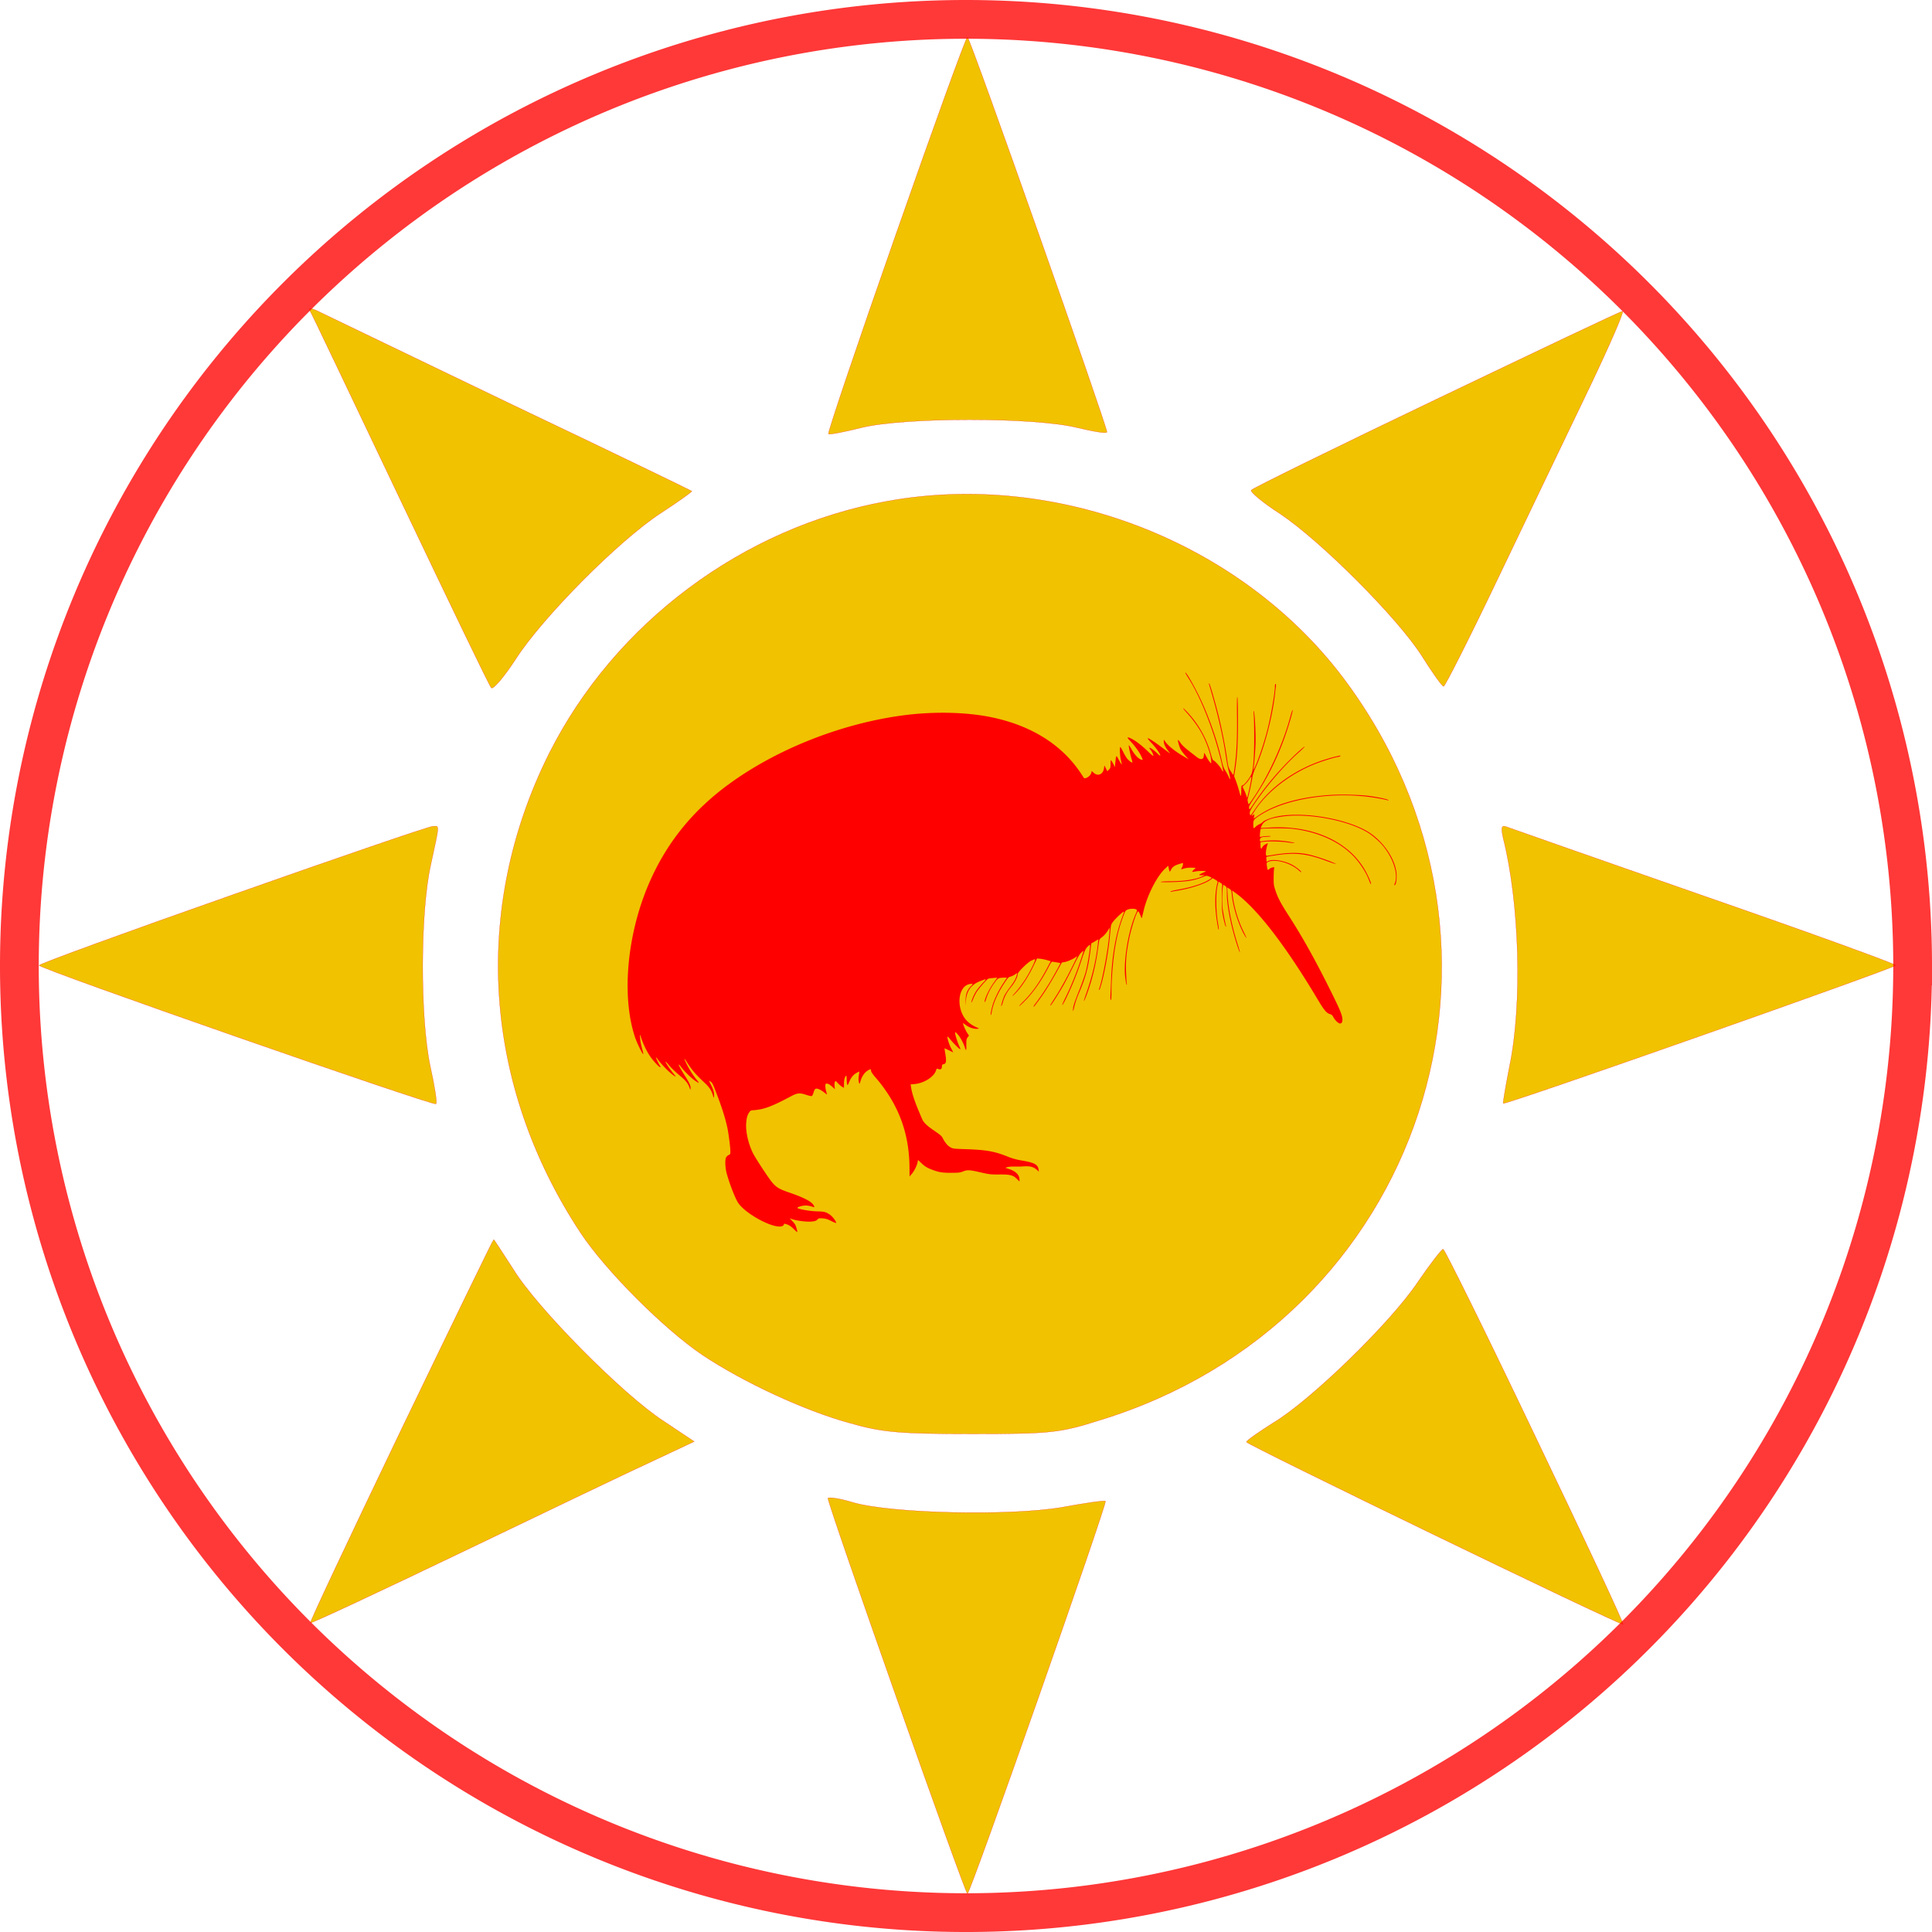
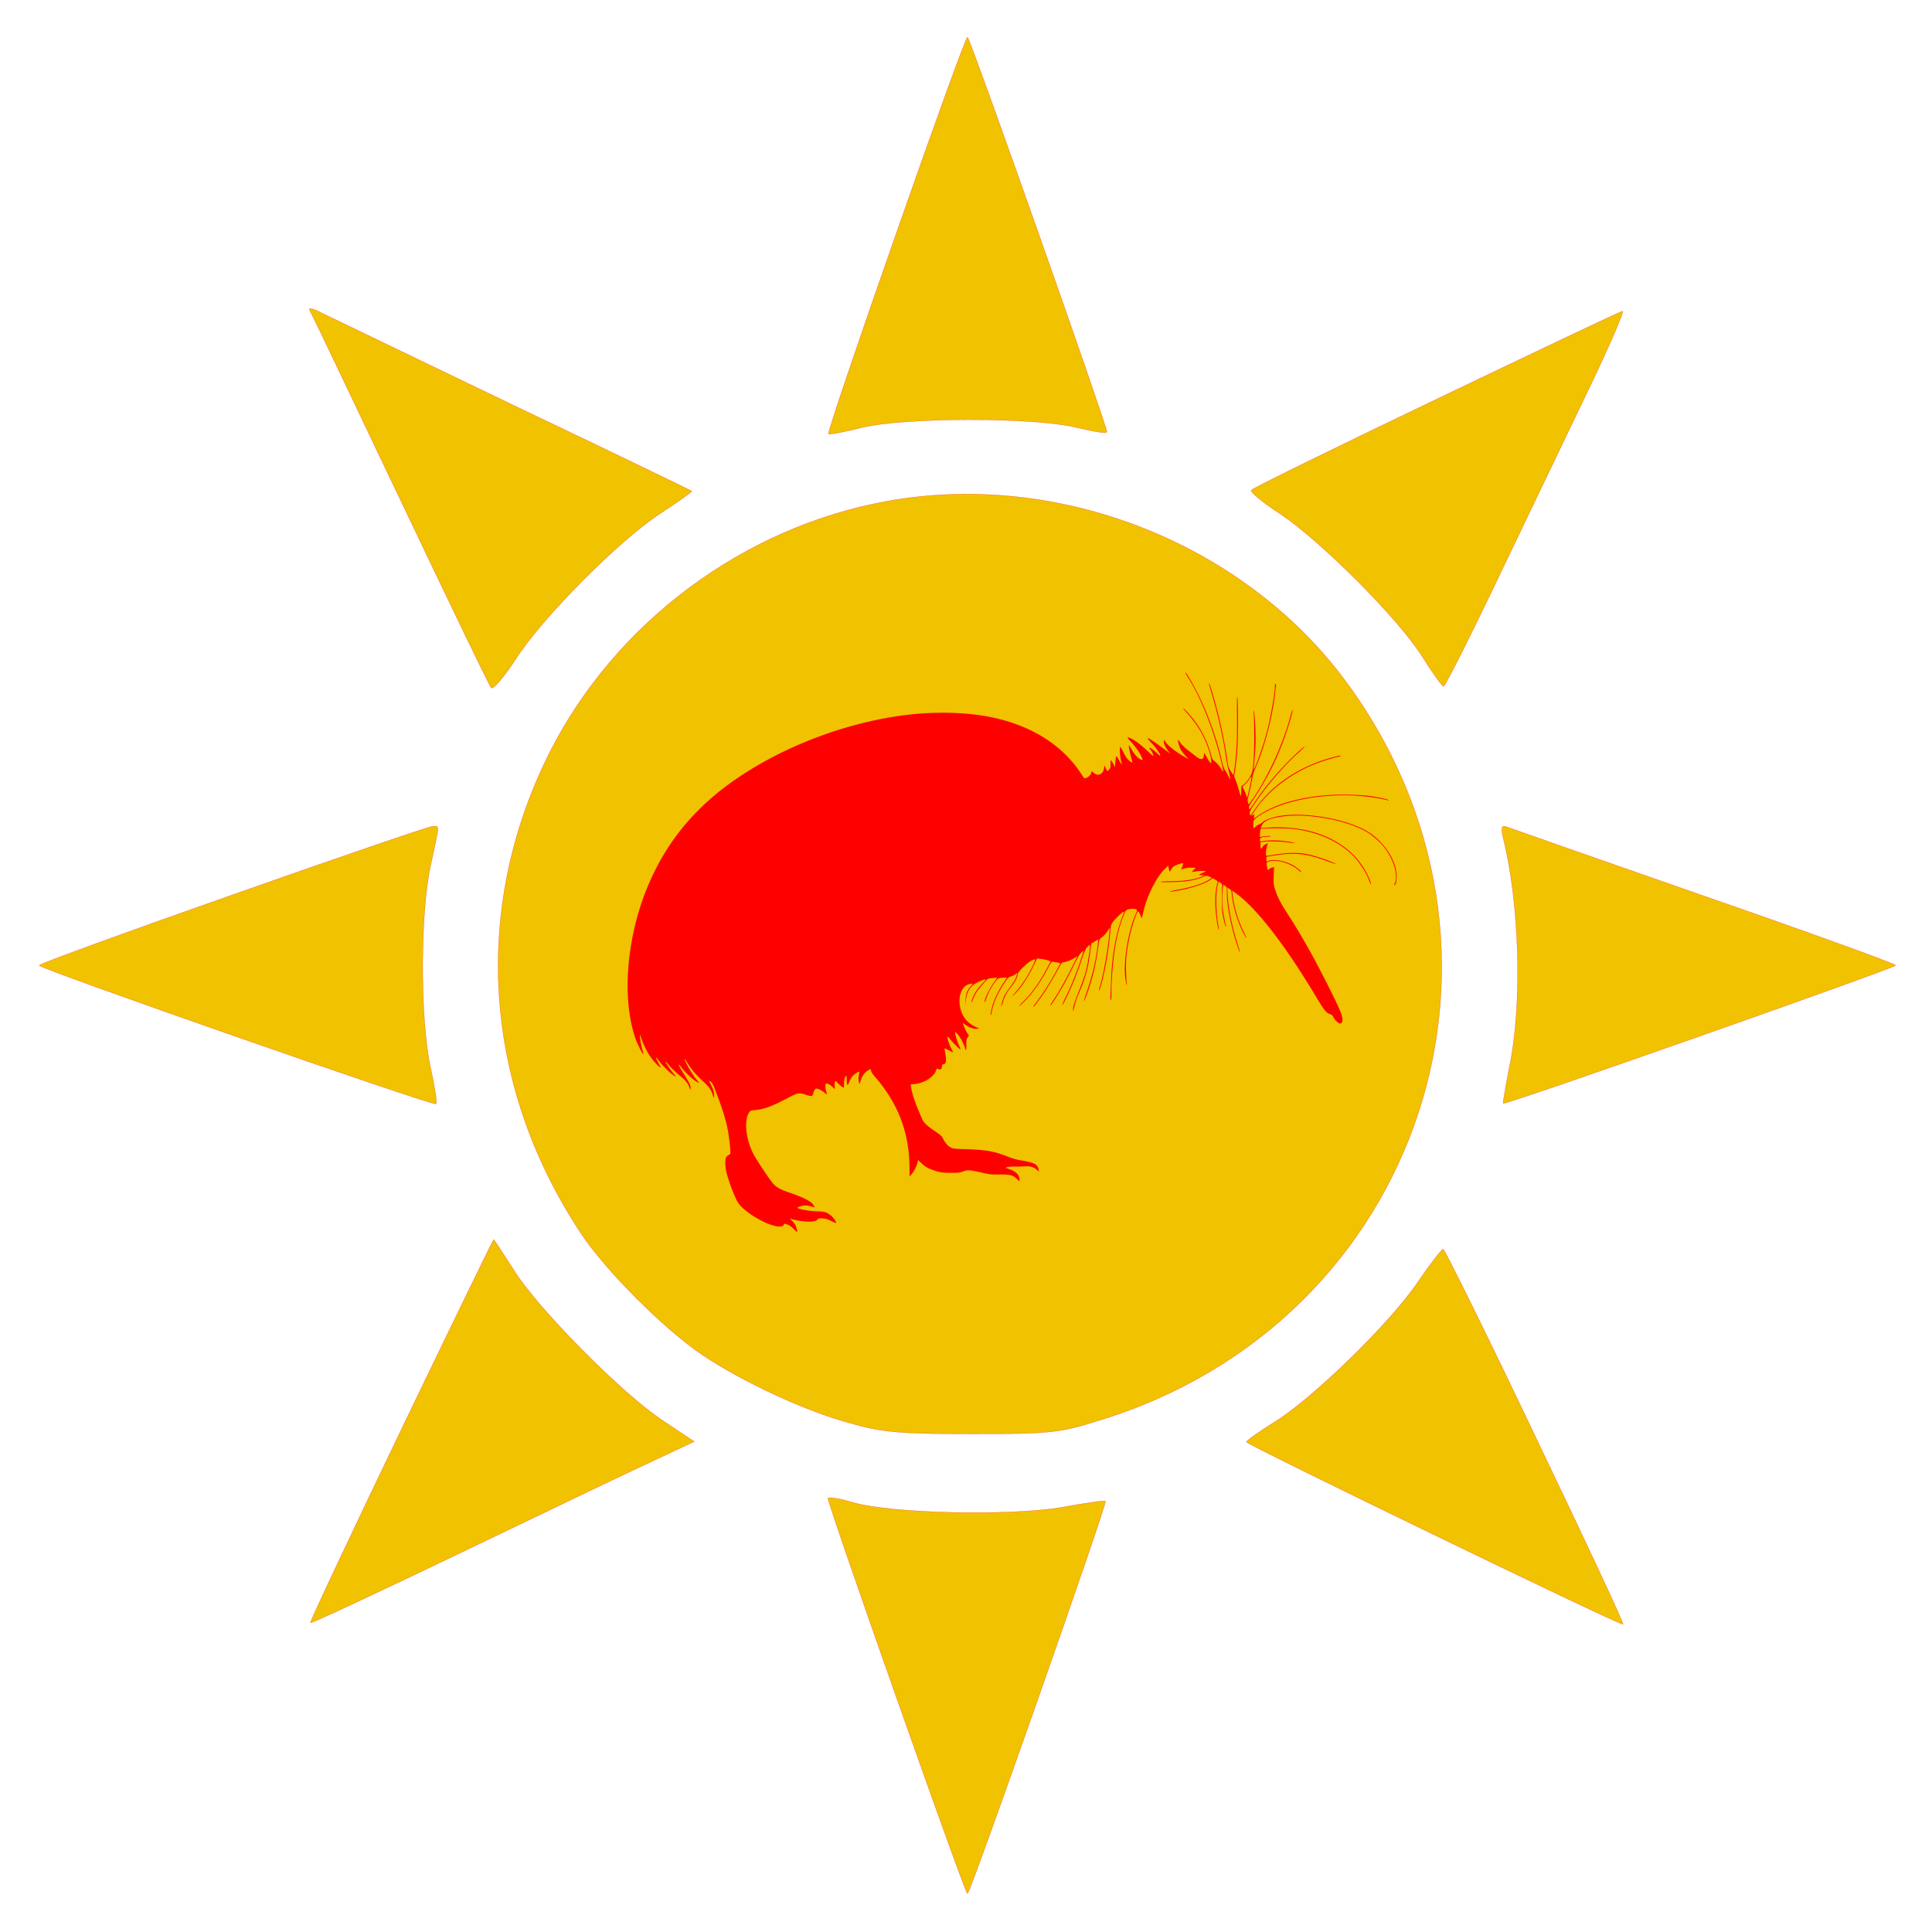
<svg xmlns="http://www.w3.org/2000/svg" width="1019.81" height="1019.81" viewBox="0 0 269.825 269.825">
  <g fill="#f1c200" stroke="red" style="fill:#f1c200;fill-opacity:1;stroke:#ff0000;stroke-opacity:1">
    <path d="M125.104 32.787c-5.307 15.113-9.538 27.676-9.403 27.81.135.136 2.217-.27 4.635-.872 5.98-1.48 24.183-1.48 30.094 0 2.283.537 4.165.873 4.165.603 0-.873-19.146-55.15-19.482-55.15-.2 0-4.701 12.427-10.009 27.61zM43.218 43.265c.201.27 5.845 12.157 12.629 26.4 6.784 14.242 12.493 26.13 12.763 26.4.27.27 1.815-1.545 3.427-4.03 3.762-5.844 14.374-16.525 20.22-20.354 2.484-1.611 4.433-3.022 4.365-3.09-.066-.066-11.285-5.509-24.99-12.026-13.637-6.582-25.728-12.358-26.802-12.898-1.006-.535-1.744-.738-1.612-.402zM200.608 55.761c-14.039 6.718-25.662 12.428-25.863 12.697-.2.201 1.612 1.747 4.03 3.292 5.643 3.762 16.457 14.576 19.817 19.883 1.48 2.352 2.82 4.23 3.024 4.23.201 0 3.763-7.053 7.861-15.65 4.098-8.53 9.74-20.354 12.562-26.198 2.755-5.776 4.837-10.546 4.567-10.546-.27-.003-11.959 5.574-25.998 12.292zM123.895 70c-20.153 3.628-38.087 17.064-47.223 35.267-10.816 21.696-9.202 46.215 4.366 66.84 3.492 5.307 11.689 13.501 17.063 17.128 5.643 3.763 14.24 7.792 20.69 9.539 4.435 1.275 6.985 1.479 16.994 1.479 10.883 0 12.227-.135 17.735-1.882 45.14-13.771 62.339-66.098 34.058-103.716C173.2 75.645 147.607 65.7 123.895 70zM32.54 124.95c-14.915 5.238-27.073 9.673-27.073 9.874 0 .47 55.084 19.682 55.42 19.346.201-.135-.201-2.553-.807-5.307-1.41-6.652-1.41-21.363.066-28.012 1.276-5.91 1.276-5.508.27-5.442-.47.002-13.033 4.302-27.876 9.54zM209.945 117.089c2.284 9.067 2.689 23.175.874 31.84-.538 2.754-.942 5.104-.874 5.172.268.27 54.814-18.941 54.814-19.277 0-.201-12.025-4.567-26.736-9.673-14.645-5.107-27.072-9.472-27.61-9.673-.737-.27-.804.066-.468 1.61zM55.982 199.782c-7.054 14.71-12.764 26.802-12.629 26.868.066.135 9.673-4.365 21.294-9.94 11.62-5.575 23.646-11.354 26.736-12.764l5.575-2.62-4.234-2.82c-5.71-3.693-17.8-15.92-21.026-21.227-1.48-2.283-2.688-4.165-2.754-4.165-.064-.002-5.909 12.023-12.962 26.668zM197.989 179.091c-3.829 5.71-14.98 16.524-20.153 19.614-2.017 1.278-3.763 2.484-3.763 2.688 0 .336 51.792 25.458 52.597 25.458.2 0-5.308-11.755-12.227-26.199-6.85-14.375-12.694-26.199-12.895-26.199-.202.003-1.813 2.085-3.56 4.638zM115.632 209.251c0 .942 19.145 55.219 19.481 55.219.402 0 19.548-54.547 19.28-54.814-.066-.135-2.889.267-6.18.873-7.255 1.21-23.511.873-29.02-.672-1.947-.606-3.561-.807-3.561-.606z" stroke-width=".026" />
  </g>
  <g style="mix-blend-mode:screen">
-     <path d="M267.119 134.912A132.206 132.206 0 01134.912 267.12 132.206 132.206 0 012.706 134.912 132.206 132.206 0 01134.912 2.706 132.206 132.206 0 01267.12 134.912z" style="mix-blend-mode:normal" fill="none" stroke="red" stroke-width="5.412" opacity=".78" />
-   </g>
+     </g>
  <path d="M165.944 94.651c1.788 2.77 3.694 7.656 4.684 12.004.27 1.209.26 1.352-.058.756-.235-.437-.899-1.159-1.142-1.243-.059-.016-.193-.386-.31-.814a13.887 13.887 0 00-3.375-5.977c-.688-.713-.68-.587 0 .16.73.789 1.41 1.712 1.956 2.636.73 1.234 1.46 3.282 1.46 4.105v.352l-.167-.168c-.093-.092-.32-.445-.504-.789-.302-.57-.327-.604-.336-.36 0 .142-.033.36-.084.478-.109.302-.47.285-.89-.034-.176-.143-.705-.546-1.166-.907-.513-.394-.949-.814-1.117-1.066-.16-.235-.31-.428-.352-.445-.126-.05.167 1.016.377 1.377.118.193.403.571.647.84l.445.486-.42-.243c-1.419-.806-2.443-1.612-2.913-2.308l-.143-.21v.277c-.008.327.235.848.647 1.36.168.21.251.335.184.285-.067-.05-.579-.436-1.133-.848-1.058-.797-1.88-1.326-1.956-1.25-.025.025.235.344.58.705.923.973 1.661 2.283.822 1.452-.487-.479-1.066-.89-1.15-.814-.025.025.034.134.134.243.202.21.47.806.403.881-.025.026-.386-.277-.789-.671-.83-.798-1.62-1.41-2.216-1.713-.663-.335-.747-.26-.269.235.73.764 1.394 1.704 1.67 2.35.169.412.169.404-.133.295-.387-.143-.865-.664-1.268-1.369-.193-.344-.378-.62-.411-.62-.067 0 .218 1.41.394 1.955.076.227.118.428.093.453-.076.068-.512-.277-.756-.587a7.101 7.101 0 01-.529-.924c-.176-.36-.352-.646-.386-.646-.126 0-.059 1.293.092 1.864.076.319.126.57.093.57-.025 0-.202-.285-.395-.638-.386-.73-.377-.738-.495.429l-.059.587-.134-.294c-.16-.344-.37-.671-.428-.671-.025 0-.042.243-.042.545 0 .479-.025.571-.227.764l-.218.227-.21-.403-.201-.411-.06.411c-.125.831-.83 1.15-1.426.63l-.286-.26-.058.251c-.06.286-.445.655-.764.73-.118.034-.218.042-.235.026-.017-.017-.227-.336-.47-.705-2.653-3.98-6.892-6.64-12.424-7.799-3.467-.73-7.991-.84-12.189-.302-8.705 1.116-17.846 4.718-24.62 9.695-5.104 3.753-8.722 8.286-11.148 13.977-3.047 7.152-3.778 15.815-1.822 21.465.26.738.983 2.207 1.092 2.207.033 0-.026-.31-.135-.688-.109-.378-.235-.974-.277-1.318-.075-.621-.058-.865.034-.546.352 1.108.83 2.116 1.393 2.93.445.646 1.301 1.536 1.385 1.444.034-.034.017-.1-.033-.16-.143-.176-.621-1.166-.588-1.208.025-.017.16.134.302.335.412.571 1.42 1.62 1.965 2.032.268.21.487.352.487.319 0-.034-.143-.235-.32-.445-.579-.714-1.158-1.587-1.082-1.654.017-.017.235.218.478.52.252.311.89.924 1.419 1.369.957.789 1.242 1.158 1.477 1.863l.067.202.034-.193c.059-.31-.134-.764-.73-1.696-.613-.957-.957-1.586-.899-1.645.026-.025.16.117.303.319.411.57 1.427 1.561 1.964 1.93.269.185.504.32.52.303.026-.017-.117-.218-.31-.454-.453-.545-.982-1.368-1.343-2.09-.445-.89-.462-1.083-.042-.394.713 1.125 1.234 1.737 2.51 2.93.654.604.957 1.074 1.166 1.787.101.361.11.361.143.135.059-.445-.067-.932-.394-1.587l-.328-.646.244.142c.201.118.327.353.654 1.2.873 2.234 1.41 3.921 1.696 5.28.176.882.411 2.704.411 3.283 0 .336-.025.395-.235.487a.852.852 0 00-.36.327c-.177.328-.135 1.444.083 2.25.403 1.477 1.21 3.534 1.604 4.113 1.108 1.612 5.028 3.677 6.144 3.24.135-.05.235-.15.235-.226 0-.11.05-.126.236-.076.428.11.738.303 1.15.714.226.235.436.42.47.42.075 0-.118-.73-.26-1.008-.06-.117-.252-.37-.446-.562l-.335-.353.36.126c.639.218 2.007.386 2.67.328.495-.05.655-.093.823-.27.193-.192.26-.209.747-.175.428.025.688.109 1.217.377.386.193.672.303.672.244 0-.218-.512-.89-.865-1.133-.58-.395-.78-.445-1.822-.47-.915-.017-2.543-.294-2.711-.462-.118-.11.638-.353 1.116-.353.252 0 .63.059.84.135.201.067.386.109.403.092.017-.017-.034-.143-.11-.269-.302-.52-1.426-1.1-3.433-1.78-1.368-.47-1.788-.721-2.375-1.426-.537-.655-2.233-3.24-2.628-3.996-.663-1.31-1.066-3.03-.982-4.214.05-.772.16-1.158.42-1.545.16-.235.252-.285.52-.302 1.495-.092 2.577-.487 5.33-1.956.874-.461 1.193-.495 2.057-.21.387.126.756.21.831.185.068-.025.185-.26.26-.52.11-.353.185-.47.336-.512.219-.05.68.16 1.167.545.177.143.336.26.353.26.017 0-.025-.176-.093-.402a3.09 3.09 0 01-.125-.756c0-.31.025-.353.193-.353.218 0 .478.16.873.53l.268.251-.042-.42c-.033-.251-.016-.486.042-.596.093-.176.101-.167.42.177.185.193.445.42.588.503l.26.151v-.596c0-.554.16-1.09.319-1.09.033 0 .059.234.059.528.008.285.033.596.075.688.05.135.092.084.26-.319.26-.638.554-1.015 1.016-1.284.21-.126.386-.21.403-.193.017.017-.008.269-.059.546-.059.352-.059.63 0 .881.084.386.093.378.286-.26.168-.546.57-1.1.957-1.318.428-.244.461-.244.461.017 0 .142.193.436.588.898 3.24 3.744 4.776 7.832 4.785 12.743l.008 1.133.294-.336c.344-.386.747-1.2.83-1.662l.06-.31.411.394c.504.487.873.722 1.587.982.948.353 1.41.428 2.644.42 1.007 0 1.242-.025 1.637-.185.62-.252.881-.235 2.46.126 1.258.285 1.451.302 2.576.294 1.528-.017 1.956.084 2.485.613l.37.369v-.252c0-.663-.48-1.158-1.42-1.477l-.553-.185.252-.092c.142-.05.57-.093.965-.084.394.008.865.008 1.05-.009 1.174-.092 1.636.017 2.173.504l.244.218-.05-.327c-.11-.68-.605-.94-2.368-1.234a9.218 9.218 0 01-1.972-.554c-1.797-.722-2.939-.924-5.717-1.024-1.855-.059-1.906-.067-2.283-.286-.378-.226-.714-.63-1.024-1.225-.177-.353-.277-.437-1.352-1.175-.848-.588-1.276-.991-1.494-1.42-.059-.125-.361-.839-.672-1.586-.52-1.284-.814-2.224-.931-3.013l-.05-.344.57-.05c1.293-.118 2.678-.991 2.972-1.881.092-.294.109-.302.369-.202.269.11.462-.042.462-.36 0-.244.033-.286.243-.328.344-.067.403-.428.235-1.419-.075-.428-.126-.789-.109-.797.008-.008.277.11.596.269.319.16.588.293.604.293.009 0-.109-.235-.26-.52-.277-.495-.596-1.503-.537-1.67.017-.042.185.117.378.36.47.588 1.351 1.453 1.41 1.394.034-.025-.017-.193-.11-.378-.234-.47-.604-1.603-.604-1.863.009-.21.017-.21.353.16.353.385.806 1.216.99 1.804.177.58.236.504.219-.32-.009-.704.017-.83.176-1.057l.193-.252-.252-.377c-.201-.294-.587-1.192-.587-1.36 0-.017.176.1.386.26.436.336 1.15.57 1.603.529.26-.025.286-.042.151-.1-1.108-.454-1.805-1.05-2.207-1.915-.781-1.637-.437-3.66.713-4.147.26-.109.697-.16.697-.084 0 .026-.118.168-.26.32-.512.553-.689 1.032-.714 1.913l-.017.798.059-.714c.118-1.427.756-2.266 2.09-2.77.848-.319.848-.31.235.336-.31.336-.722.84-.898 1.108-.336.52-.663 1.31-.655 1.561 0 .076.093-.1.202-.386a6.97 6.97 0 01.487-1.007c.31-.512 1.443-1.805 1.653-1.906.067-.025.386-.075.697-.1l.57-.05-.47.662c-.704.983-1.384 2.435-1.275 2.745.017.05.1-.126.176-.403.193-.646.638-1.544 1.1-2.182.52-.73.587-.78 1.242-.814.31-.009.563-.017.563-.009 0 .009-.227.37-.512.798-.722 1.108-1.31 2.367-1.553 3.307-.194.764-.252 1.209-.16 1.108.025-.017.076-.243.126-.495.218-1.184.806-2.518 1.72-3.912.496-.755.605-.873.882-.948.168-.042.454-.177.621-.294l.32-.219-.06.277c-.117.504-.36.949-.998 1.788-.353.462-.714 1.025-.798 1.26-.243.654-.428 1.3-.36 1.3.033 0 .15-.293.251-.654.244-.78.52-1.284 1.192-2.115.487-.605.84-1.318.84-1.696 0-.26 1.368-1.62 1.905-1.88.244-.118.479-.202.52-.185.11.034-.394 1.133-.99 2.182-.47.823-1.184 1.814-1.73 2.418-.604.672-.578.73.043.084.797-.831 1.704-2.208 2.4-3.643l.563-1.159.445.042c.235.026.663.11.948.193l.512.143-.503.966c-1.083 2.03-2.065 3.416-3.274 4.616-.386.378-.663.689-.613.689.05 0 .495-.42.982-.932 1.016-1.058 2.057-2.552 2.947-4.222.562-1.066.57-1.075.83-1.025.144.026.42.068.622.101.193.034.353.076.353.101 0 .067-.857 1.628-1.369 2.493-.579.974-1.51 2.359-2.04 3.039-.201.26-.352.495-.327.512.05.05-.017.134.722-.865.78-1.049 1.662-2.46 2.543-4.054l.689-1.234.36-.059c.404-.067 1.15-.394 1.529-.655.134-.1.243-.16.243-.134 0 .034-.344.739-.764 1.587-.856 1.712-1.62 3.072-2.384 4.255-.671 1.05-.646 1.008-.57 1.008.083 0 1.074-1.562 1.787-2.796.286-.503.89-1.67 1.352-2.602.587-1.2.923-1.78 1.133-1.972.168-.152.319-.27.327-.252.017.017-.193.688-.461 1.494-.554 1.67-1.369 3.66-2.057 5.037-.26.52-.462.973-.445 1.024.017.05.235-.32.479-.823a42.115 42.115 0 002.123-5.196c.504-1.511.63-1.805.89-2.082.168-.168.328-.31.361-.31.126 0-.243 2.467-.562 3.727-.118.47-.53 1.636-.915 2.61-.722 1.797-.882 2.325-.873 2.77.008.168.025.193.05.084.21-.973.42-1.62.823-2.552.881-2.073 1.267-3.492 1.544-5.741l.135-1.083.495-.286.487-.293-.059.57c-.227 2.2-.797 4.643-1.654 7.06-.184.52-.319.965-.302.99.059.051.571-1.317.89-2.358a30.064 30.064 0 001.058-4.827c.075-.529.16-1.083.176-1.226.034-.184.151-.327.42-.52.21-.151.537-.504.722-.79l.344-.528-.059.798c-.143 2.107-.982 6.606-1.427 7.74-.034.083-.025.15.025.15.042 0 .193-.445.344-.99.52-1.981.99-4.768 1.184-7.018.092-1.05.1-1.108.386-1.494.319-.428 1.352-1.41 1.486-1.41.042 0 .05.067.017.142-.034.084-.21.58-.395 1.108-.78 2.267-1.25 5.07-1.368 8.168-.025.705-.067 1.654-.093 2.107-.025.537-.008.814.05.814.051 0 .085-.386.085-1.083 0-2.006.243-4.826.579-6.648.302-1.654.58-2.66 1.116-4.088.227-.613.294-.713.554-.814.361-.151 1.025-.16 1.226-.017.134.1.126.134-.067.58-1.041 2.341-1.746 6.555-1.486 8.864.059.487.143.948.185 1.024.067.092.075.059.033-.126-.033-.143-.075-.873-.1-1.62-.05-1.587.042-2.678.403-4.483.335-1.737 1.124-4.105 1.317-3.979.068.042.244.42.403.848.068.193.05.235.37-1.091.52-2.107 1.838-4.676 2.946-5.708l.445-.42.076.336c.126.579.142.596.319.226.201-.403.512-.612 1.158-.806.252-.075.47-.134.487-.134.075 0 .008.403-.1.588-.177.31-.16.327.2.201.362-.117.756-.16 1.335-.134l.37.017-.269.26c-.143.143-.243.277-.227.294.017.025.227 0 .454-.05.487-.11 1.679-.085 1.41.025-.504.21-.881.402-.881.453 0 .042.176.059.402.05l.395-.025-.36.176c-.916.437-2.502.68-4.484.697-.73 0-1.326.042-1.326.084s.672.05 1.62.025c2.132-.067 3.022-.218 4.206-.688.562-.227.57-.227.948-.084.361.143.378.16.227.269-.856.646-2.552 1.208-4.692 1.578-.462.084-.873.184-.924.235-.059.05-.017.067.126.033.118-.025.479-.092.798-.142 1.788-.294 3.71-.907 4.533-1.453l.428-.293.36.218c.286.168.345.243.303.386-.386 1.326-.411 3.35-.076 5.465.151.94.202 1.166.252 1.116.017-.025-.042-.529-.151-1.125-.243-1.469-.269-3.953-.042-4.927l.16-.655.26.168c.252.16.268.193.226.57-.025.219-.042 1.067-.033 1.873.008 1.259.042 1.62.226 2.51.126.579.27 1.09.32 1.133.067.067.083.05.041-.076-.134-.453-.386-1.77-.478-2.51-.092-.789-.059-2.45.059-3.005l.05-.235.244.176c.243.168.243.177.243 1.066 0 1.671.58 4.575 1.427 7.178.193.596.37 1.057.395 1.04.016-.025-.101-.47-.27-.998-.788-2.435-1.35-5.13-1.443-6.976l-.05-1.1.285.185c.269.168.286.21.344.789.16 1.746.915 4.155 1.772 5.675.42.747.335.436-.152-.538-.755-1.527-1.334-3.492-1.51-5.145l-.06-.538.395.286c2.997 2.132 7.001 7.303 11.5 14.841.95 1.587 1.268 1.981 1.738 2.124.252.075.37.176.495.42.227.444.714.906.949.906.277 0 .394-.352.294-.873-.11-.588-.496-1.46-1.847-4.164-2.023-4.037-3.702-7.042-5.515-9.863-1.209-1.872-1.612-2.636-1.948-3.643-.243-.722-.268-.881-.26-1.822 0-.57.034-1.141.059-1.259.059-.218.05-.226-.227-.168a1.084 1.084 0 00-.461.227c-.219.201-.227.176-.328-.52-.042-.361-.033-.387.185-.487.957-.445 3.064.126 4.205 1.125.236.218.437.352.437.31 0-.126-.655-.663-1.15-.948-1.083-.622-2.711-.924-3.4-.638l-.319.134-.008-.252c-.009-.134-.017-.294-.025-.344-.009-.067.16-.134.411-.168.235-.042.688-.11 1.007-.16 2.628-.394 4.256-.21 6.926.781 1.351.504 1.838.613.84.193-.958-.403-2.57-.923-3.4-1.091-1.352-.285-2.88-.252-4.903.092-.386.067-.755.118-.814.118-.202 0-.151-.756.1-1.578l.06-.202-.345.177c-.193.1-.378.277-.445.42-.142.318-.243.184-.243-.337v-.386l.445-.058c.78-.093 2.409-.05 3.307.083.982.143 1.385.118.52-.033-1.502-.269-2.887-.31-4.037-.126-.294.042-.32.034-.32-.16 0-.327.21-.436.857-.461.327-.009.613-.042.646-.067.076-.084-1.183-.009-1.368.084-.15.067-.16.033-.117-.496.025-.31.067-.587.092-.612.1-.101 3.492-.126 4.331-.034 3.912.428 7.22 2.031 9.176 4.457.705.873 1.326 1.923 1.636 2.77.126.345.244.571.26.496.043-.227-.587-1.578-1.082-2.342-.89-1.36-1.88-2.342-3.282-3.257-2.603-1.688-6.07-2.502-9.771-2.284-.68.042-1.251.068-1.268.06-.008-.01.067-.185.176-.395.31-.63 1.134-.982 2.905-1.217 3.685-.504 9.3.587 12.012 2.333.546.353 1.444 1.133 1.897 1.662 1.494 1.738 2.267 4.088 1.746 5.34-.067.15-.084.276-.05.276.168 0 .302-.58.302-1.301-.017-1.897-1.393-4.24-3.391-5.759-2.762-2.098-9.536-3.366-13.431-2.518-.831.185-1.721.537-1.88.756-.06.075-.26.21-.454.293a1.922 1.922 0 00-.537.353c-.1.11-.218.201-.26.201-.034 0-.068-.235-.068-.528 0-.622.076-.722 1.05-1.344 3.34-2.132 9.427-3.173 14.883-2.526.965.109 2.493.386 2.846.512.109.033.126.025.067-.042-.11-.126-1.427-.403-2.67-.571-1.334-.176-4.054-.243-5.599-.126-4.13.302-7.479 1.26-9.745 2.779l-.773.512.05-.302.051-.311-.218.143c-.235.16-.252.184.268-.63 1.688-2.627 4.87-5.104 8.353-6.506.973-.394 2.686-.923 3.282-1.015.185-.034.327-.093.327-.135 0-.042-.067-.058-.142-.033-.084.025-.336.084-.571.134-.227.05-.798.21-1.26.353-4.213 1.284-7.932 3.92-10.03 7.093-.487.73-.58.831-.622.671-.1-.377-.033-.545.588-1.485 1.645-2.46 4.088-5.314 6.11-7.127.538-.479.958-.89.933-.915-.017-.025-.37.26-.773.621-2.308 2.099-4.617 4.751-6.262 7.228-.671 1.007-.688 1.024-.73.755-.042-.227.042-.403.596-1.234 1.805-2.72 3.047-5.137 4.172-8.109.613-1.62 1.486-4.566 1.293-4.357-.042.042-.177.462-.303.924-1.057 3.945-3.198 8.57-5.397 11.693-.428.605-.437.613-.487.378-.034-.126-.067-.277-.084-.336s.034-.36.126-.671c.176-.672.47-2.065.554-2.67.025-.235.252-.873.504-1.435 1.166-2.661 2.266-6.875 2.635-10.065.042-.42.101-.915.135-1.117.025-.218.008-.352-.042-.352s-.093.134-.093.285c0 .966-.545 4.13-1.057 6.137-.504 1.99-1.419 4.658-1.847 5.406l-.126.218.042-.252c.092-.537.21-1.99.269-3.274.058-1.368-.076-4.273-.227-4.726-.042-.134-.05.059-.008.529.033.411.058 1.872.058 3.232 0 2.72-.134 4.44-.377 5.011-.294.68-1.058 1.62-1.318 1.62-.084 0-.11.177-.11.697 0 .386-.025.73-.058.756-.025.033-.134-.269-.235-.68-.11-.403-.31-1.033-.445-1.394l-.26-.671.117-.756c.31-1.972.412-3.66.412-6.934 0-1.872-.034-3.29-.084-3.374-.05-.092-.068.923-.042 2.787.025 2.955-.05 4.835-.294 6.715a32.227 32.227 0 01-.168 1.2c-.05.236-.05.236-.327-.21-.429-.662-.429-.67-.63-2.08-.227-1.58-.73-4.106-1.184-5.919-.487-1.94-1.158-4.264-1.267-4.365-.067-.059-.076-.042-.05.042.025.067.251.865.512 1.763.839 2.946 1.469 5.775 1.821 8.142.1.672.235 1.46.31 1.763.26 1.075.37 1.62.328 1.654-.017.017-.126-.176-.252-.437a6.829 6.829 0 00-.453-.822c-.176-.244-.31-.613-.437-1.192-.663-3.022-1.939-6.615-3.324-9.402-.73-1.477-1.662-3.064-1.796-3.064-.042 0 .134.327.394.73zm8.638 15.06c-.117.57-.26 1.192-.31 1.376l-.101.336-.143-.42a5.93 5.93 0 00-.327-.772l-.176-.352.352-.336c.202-.176.479-.52.613-.747.336-.571.352-.378.092.915z" fill="red" />
</svg>